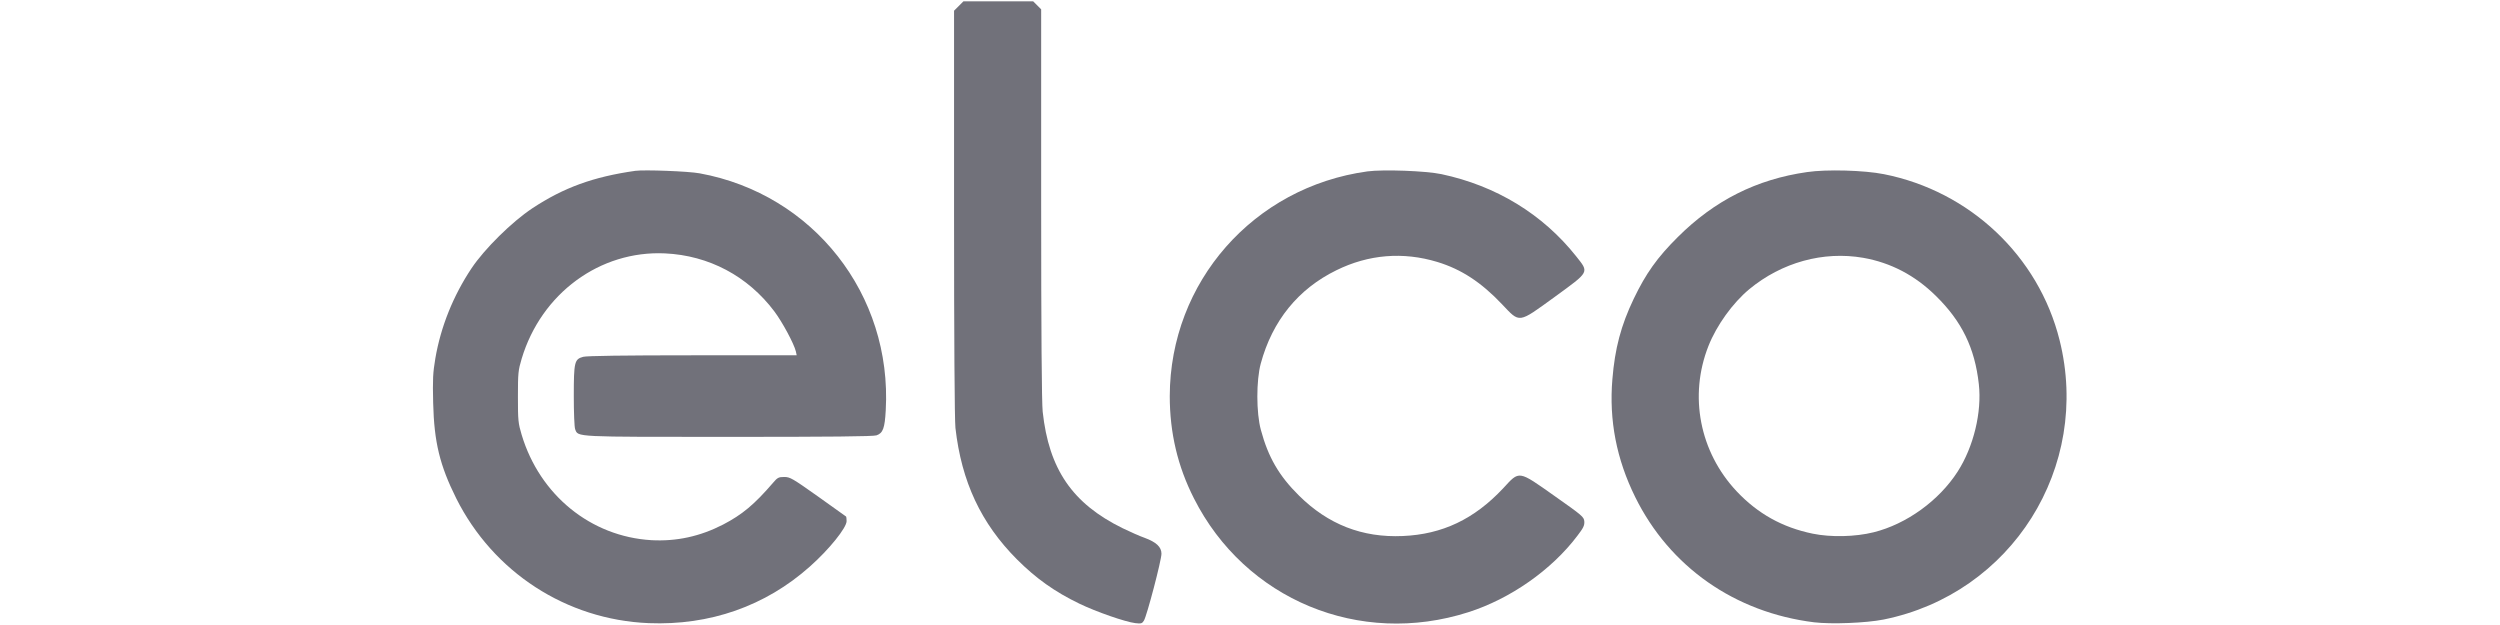
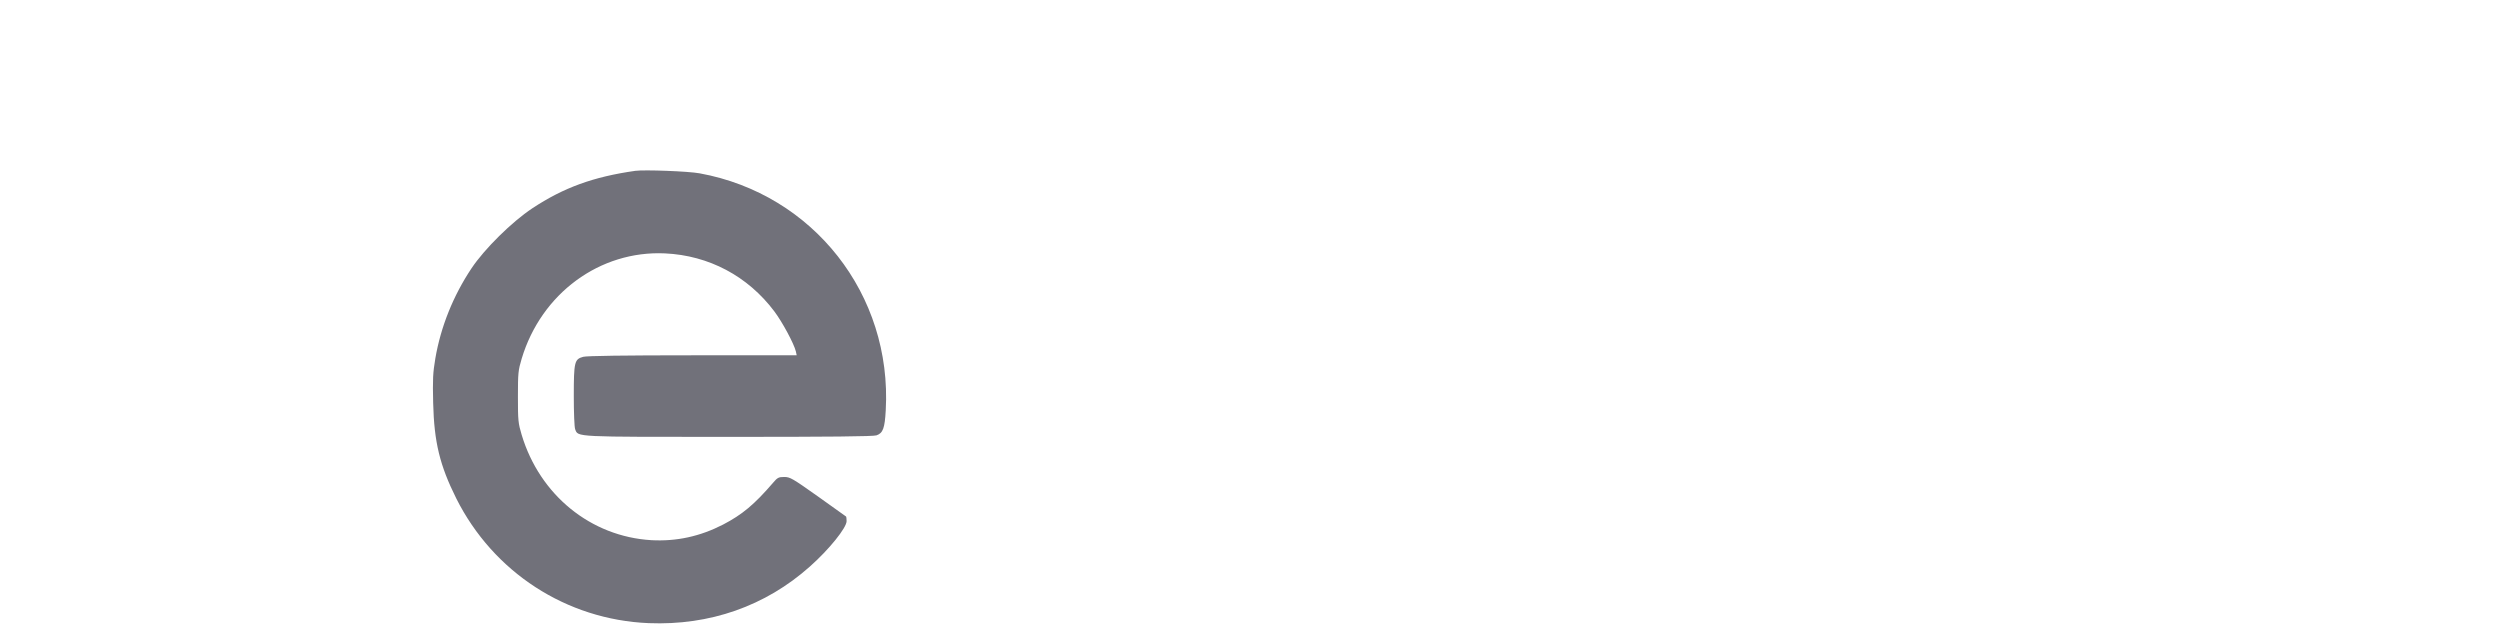
<svg xmlns="http://www.w3.org/2000/svg" width="1667" height="417" viewBox="0 0 1667 417" fill="none">
-   <path d="M642.431 0.871L636.161 7.141V142.034C636.161 226.215 636.53 280.154 637.083 285.317C641.14 321.184 654.141 348.937 678.113 373.002C690.837 385.726 703.285 394.578 719.697 402.507C730.946 407.947 750.308 414.678 757.039 415.508C760.911 415.969 761.557 415.784 762.756 413.848C764.692 410.805 774.465 373.555 774.465 369.222C774.465 364.704 770.962 361.477 763.217 358.619C759.989 357.512 753.443 354.562 748.464 352.164C715.087 335.752 699.412 312.886 695.263 274.529C694.618 268.721 694.249 220.406 694.249 135.949V6.219L688.901 0.871H642.431Z" fill="#71717A" />
  <path d="M423.634 113.912C395.697 117.877 375.873 125.069 354.943 138.899C341.297 147.935 323.041 166.007 314.466 178.823C302.203 197.171 293.905 217.917 290.309 238.847C288.649 248.713 288.465 252.77 288.834 268.721C289.479 294.906 293.259 310.304 304.232 332.341C328.942 381.577 377.625 413.203 432.486 415.508C473.24 417.167 510.397 404.167 539.994 377.797C552.903 366.364 564.52 351.888 564.52 347.462C564.52 345.987 564.336 344.604 564.152 344.419C563.967 344.235 555.484 338.242 545.434 331.05C528.377 318.971 526.809 318.049 522.937 318.049C519.249 318.049 518.419 318.418 515.468 321.922C502.929 336.49 494.907 343.128 482.183 349.767C466.785 357.696 451.019 361.108 434.33 360.186C393.945 357.789 359.922 330.128 347.844 289.927C345.539 282.182 345.354 280.43 345.354 264.572C345.354 248.713 345.539 246.961 347.844 239.216C360.936 195.604 400.03 166.929 443.458 168.957C472.686 170.34 498.595 184.078 516.298 207.59C521.646 214.69 529.391 229.073 530.682 234.329L531.235 236.911H461.806C416.443 236.911 391.087 237.28 388.874 237.925C383.065 239.492 382.604 241.244 382.604 264.018C382.604 274.898 382.973 284.856 383.526 286.239C385.555 291.495 382.327 291.31 486.148 291.31C553.548 291.31 582.316 291.034 584.436 290.296C588.77 288.821 589.968 285.502 590.614 273.607C594.947 196.434 542.299 129.402 466.509 115.572C459.04 114.189 429.72 113.082 423.634 113.912Z" fill="#71717A" />
-   <path d="M911.849 114.281C835.873 124.7 780.183 188.043 779.998 264.111C779.998 288.544 785.254 310.95 796.134 332.341C830.249 399.833 906.501 431.459 979.065 408.224C1007.09 399.28 1034.66 380.01 1051.81 357.235C1055.87 351.98 1056.61 350.32 1056.42 347.646C1056.15 344.696 1055.13 343.774 1036.78 330.865C1012.07 313.439 1013.36 313.624 1002.3 325.61C983.029 346.171 961.73 356.313 935.36 357.42C908.345 358.619 885.571 349.675 866.208 330.497C852.839 317.312 845.647 304.864 840.76 286.7C837.625 275.267 837.625 253.692 840.668 242.443C848.413 213.86 865.655 192.653 891.103 180.206C912.586 169.603 935.637 167.759 958.411 174.674C974.454 179.561 987.639 188.228 1001.47 202.796C1013.64 215.612 1011.98 215.888 1036.78 197.909C1060.2 180.851 1059.65 181.866 1050.98 170.893C1028.67 142.772 997.597 123.87 961.177 116.125C950.758 113.912 922.36 112.898 911.849 114.281Z" fill="#71717A" />
-   <path d="M1204.96 114.742C1171.31 119.536 1143.28 133.643 1118.75 158.077C1105.01 171.723 1097.45 182.419 1089.43 199.108C1080.85 216.995 1076.8 232.393 1075.14 252.862C1072.83 280.246 1077.9 306.247 1090.35 331.419C1113.31 377.981 1156.83 408.408 1209.66 414.954C1221.28 416.338 1244.33 415.415 1255.95 413.11C1341.42 395.868 1394.53 311.503 1373.32 226.768C1359.31 170.709 1313.48 127.466 1256.13 116.125C1243.22 113.543 1217.96 112.806 1204.96 114.742ZM1242.39 171.908C1260.74 175.135 1276.97 183.617 1290.8 197.263C1308.14 214.229 1316.8 232.024 1319.48 256.089C1321.6 274.806 1315.97 297.949 1305.37 314.453C1292.92 333.816 1271.25 349.49 1249.31 354.93C1237.14 357.973 1220.82 358.342 1208.74 355.852C1188.55 351.703 1172.13 342.575 1158.03 327.638C1133.32 301.361 1126.03 263.926 1139.22 230.641C1144.66 216.903 1155.35 202.058 1166.42 192.838C1188.09 174.95 1215.75 167.298 1242.39 171.908Z" fill="#71717A" />
</svg>